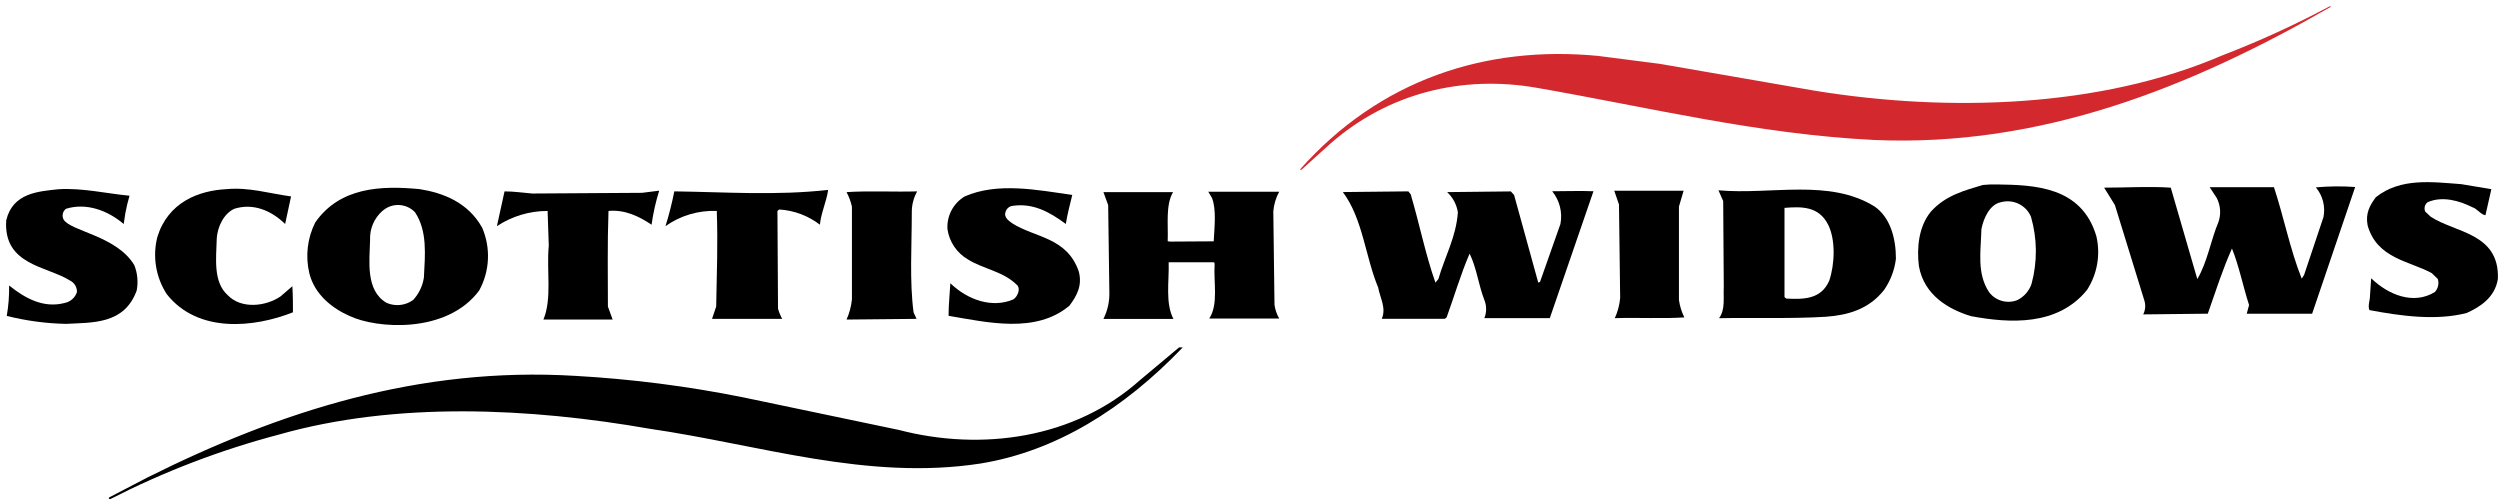
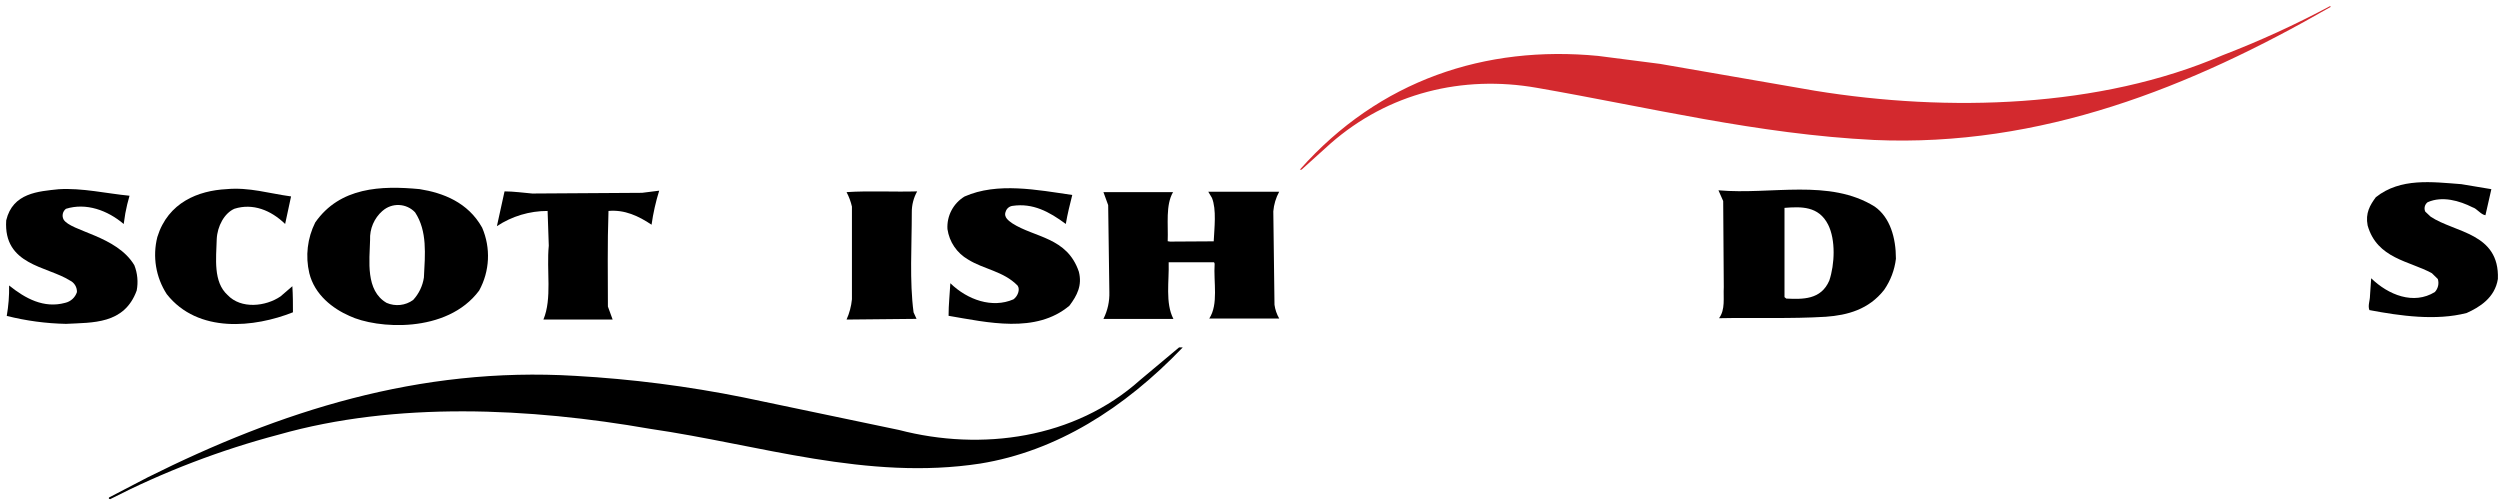
<svg xmlns="http://www.w3.org/2000/svg" xmlns:ns1="http://www.inkscape.org/namespaces/inkscape" xmlns:ns2="http://sodipodi.sourceforge.net/DTD/sodipodi-0.dtd" width="207.525" height="41.871" viewBox="0 0 54.908 11.078" version="1.1" id="svg1485" ns1:version="0.92.0 r15299" ns2:docname="scottish widows.svg">
  <defs id="defs1479" />
  <ns2:namedview id="base" pagecolor="#ffffff" bordercolor="#666666" borderopacity="1.0" ns1:pageopacity="0.0" ns1:pageshadow="2" ns1:zoom="3.8833045" ns1:cx="103.26257" ns1:cy="20.43538" ns1:document-units="mm" ns1:current-layer="layer1" showgrid="false" fit-margin-top="0" fit-margin-left="0" fit-margin-right="0" fit-margin-bottom="0" units="px" ns1:window-width="1280" ns1:window-height="744" ns1:window-x="-4" ns1:window-y="-4" ns1:window-maximized="1" />
  <g ns1:label="Layer 1" ns1:groupmode="layer" id="layer1" transform="translate(264.691,-269.406)">
    <g id="SW---UI-Kit" transform="matrix(0.265,0,0,0.265,-264.674,269.537)" style="fill:none;fill-rule:evenodd;stroke:none;stroke-width:1">
      <g transform="translate(-350,-454)" id="Components-/-Header">
        <g transform="translate(160,228)" id="Desktop">
          <g transform="translate(160,152)" id="Group-2">
            <g transform="translate(0,48)" id="Components-/-Header-/-Brand-Bar">
              <g transform="translate(30,26)" id="SW_Logo_RGB">
                <path id="Shape" d="M 193.103,0.076 C 181.473,6.761 169.089,11.707 155.259,11.106 145.583,10.624 136.642,8.405 127.309,6.783 121.153,5.704 114.997,7.202 110.205,11.404 l -2.396,2.161 h -0.143 c 6.598,-7.442 15.391,-10.326 24.724,-9.426 l 5.13,0.66 12.853,2.228 c 10.992,1.783 23.6,1.439 33.767,-2.941 3.056,-1.174 6.036,-2.538 8.922,-4.082 z" ns1:connector-curvature="0" style="fill:#d3292e" />
                <path id="path1494" d="m 206.42,15.183 -0.491,2.161 c -0.393,-0.058 -0.683,-0.539 -1.075,-0.66 -1.075,-0.539 -2.494,-0.958 -3.716,-0.419 -0.241,0.182 -0.322,0.506 -0.196,0.78 l 0.446,0.419 c 2.003,1.337 5.715,1.337 5.572,5.161 -0.245,1.56 -1.517,2.34 -2.587,2.821 -2.543,0.66 -5.523,0.241 -8.061,-0.241 -0.147,-0.361 0.049,-0.78 0.049,-1.199 l 0.098,-1.439 c 1.419,1.382 3.52,2.228 5.278,1.141 0.268,-0.29 0.362,-0.701 0.245,-1.078 l -0.491,-0.481 c -1.856,-1.021 -4.546,-1.199 -5.327,-3.962 -0.196,-1.021 0.196,-1.68 0.683,-2.34 2.052,-1.622 4.644,-1.261 7.084,-1.078 z" ns1:connector-curvature="0" style="fill:#000000" />
-                 <path id="path1496" d="m 195.133,15.005 -3.569,10.504 h -5.42 l 0.196,-0.722 c -0.491,-1.502 -0.83,-3.24 -1.419,-4.684 -0.781,1.742 -1.37,3.601 -2.003,5.401 l -5.353,0.058 c 0.18,-0.353 0.215,-0.762 0.098,-1.141 l -2.445,-7.924 -0.892,-1.439 c 1.905,0 3.712,-0.12 5.523,0 l 2.199,7.576 c 0.83,-1.382 1.124,-3.24 1.758,-4.742 0.222,-0.652 0.169,-1.366 -0.147,-1.979 l -0.584,-0.891 h 5.327 c 0.83,2.522 1.338,5.161 2.298,7.576 l 0.196,-0.299 1.611,-4.804 c 0.172,-0.874 -0.06,-1.778 -0.633,-2.46 1.084,-0.1 2.175,-0.11 3.261,-0.031 z" ns1:connector-curvature="0" style="fill:#000000" />
                <path id="path1498" d="m 88.805,15.665 c -0.196,0.78 -0.393,1.56 -0.535,2.402 -1.387,-1.029 -2.735,-1.742 -4.399,-1.502 -0.274,0.028 -0.505,0.218 -0.584,0.481 -0.196,0.481 0.294,0.78 0.54,0.963 1.856,1.199 4.546,1.141 5.523,4.011 0.294,1.141 -0.147,1.979 -0.781,2.821 -2.784,2.34 -6.794,1.382 -10.015,0.838 0,-0.958 0.098,-1.742 0.147,-2.701 1.419,1.382 3.471,2.099 5.229,1.337 0.344,-0.241 0.58,-0.816 0.344,-1.141 -1.173,-1.199 -2.784,-1.337 -4.104,-2.161 -0.928,-0.533 -1.558,-1.464 -1.709,-2.522 -0.065,-1.093 0.481,-2.133 1.419,-2.701 2.717,-1.203 6.045,-0.544 8.927,-0.125 z" ns1:connector-curvature="0" style="fill:#000000" />
                <path id="path1500" d="m 10.671,15.727 c -0.141,0.478 -0.257,0.963 -0.348,1.453 l -0.134,0.891 C 8.851,16.93 7.067,16.289 5.403,16.81 c -0.274,0.21 -0.357,0.586 -0.196,0.891 0.598,0.985 4.399,1.337 5.862,3.784 0.263,0.667 0.331,1.395 0.196,2.099 C 10.238,26.405 7.597,26.227 5.403,26.347 3.747,26.313 2.101,26.092 0.495,25.687 0.641,24.855 0.706,24.01 0.691,23.165 2.03,24.243 3.573,25.086 5.336,24.604 5.796,24.5 6.167,24.162 6.313,23.713 6.327,23.305 6.098,22.926 5.728,22.751 3.823,21.552 0.205,21.489 0.451,17.768 0.99,15.486 3.127,15.366 4.8,15.188 6.754,15.068 8.762,15.544 10.671,15.727 Z" ns1:connector-curvature="0" style="fill:#000000" />
                <path id="path1502" d="m 24.059,15.785 -0.491,2.282 c -1.173,-1.141 -2.677,-1.742 -4.202,-1.261 -0.83,0.361 -1.419,1.439 -1.468,2.522 -0.049,1.622 -0.294,3.543 0.892,4.621 1.124,1.199 3.176,0.958 4.399,0.12 l 0.977,-0.842 c 0.049,0.722 0.049,1.502 0.049,2.161 -3.176,1.261 -7.865,1.783 -10.457,-1.502 -0.91,-1.403 -1.193,-3.122 -0.781,-4.742 0.892,-2.883 3.422,-3.842 5.719,-3.962 1.887,-0.178 3.556,0.361 5.362,0.602 z" ns1:connector-curvature="0" style="fill:#000000" />
-                 <path id="path1504" d="m 68.573,15.246 c -0.147,1.021 -0.584,1.863 -0.683,2.883 -0.972,-0.749 -2.147,-1.188 -3.373,-1.261 l -0.147,0.12 0.049,8.102 c 0.083,0.293 0.198,0.575 0.344,0.842 h -5.813 l 0.344,-1.021 c 0.049,-2.821 0.147,-5.161 0.049,-7.924 -1.518,-0.059 -3.012,0.384 -4.252,1.261 0.297,-0.947 0.541,-1.91 0.732,-2.883 4.296,0.058 8.4,0.361 12.75,-0.12 z" ns1:connector-curvature="0" style="fill:#000000" />
                <path id="path1506" d="m 53.151,15.486 1.419,-0.178 c -0.287,0.922 -0.499,1.865 -0.633,2.821 -1.075,-0.722 -2.231,-1.261 -3.569,-1.141 -0.098,2.763 -0.049,5.464 -0.049,7.924 l 0.393,1.078 H 44.973 c 0.732,-1.742 0.245,-4.082 0.446,-6.123 L 45.321,16.988 c -1.495,-0.002 -2.957,0.436 -4.202,1.261 l 0.633,-2.883 c 0.732,0 1.61,0.12 2.298,0.178 z" ns1:connector-curvature="0" style="fill:#000000" />
-                 <path id="path1508" d="m 128.385,25.87 h -5.425 c 0.196,-0.481 0.196,-1.02 0,-1.502 -0.491,-1.261 -0.633,-2.643 -1.222,-3.842 -0.732,1.68 -1.271,3.543 -1.905,5.281 l -0.147,0.12 h -5.229 c 0.393,-0.891 -0.147,-1.742 -0.294,-2.58 -1.075,-2.58 -1.271,-5.704 -2.931,-7.924 l 5.425,-0.058 0.196,0.241 c 0.732,2.46 1.222,4.982 2.052,7.322 l 0.245,-0.299 c 0.54,-1.863 1.468,-3.481 1.615,-5.522 -0.098,-0.645 -0.413,-1.237 -0.892,-1.68 l 5.278,-0.058 0.272,0.294 2.003,7.264 0.147,-0.058 1.691,-4.8 c 0.186,-0.961 -0.064,-1.955 -0.683,-2.714 1.057,0 2.396,-0.045 3.422,0 z" ns1:connector-curvature="0" style="fill:#000000" />
-                 <path id="path1510" d="m 139.087,16.627 v 7.745 c 0.072,0.5 0.223,0.986 0.446,1.439 -1.856,0.12 -3.859,0 -5.764,0.062 0.246,-0.53 0.397,-1.098 0.446,-1.68 l -0.098,-7.741 -0.393,-1.141 h 5.75 z" ns1:connector-curvature="0" style="fill:#000000" />
                <path id="path1512" d="m 75.952,15.366 c -0.299,0.532 -0.453,1.133 -0.446,1.742 0,2.763 -0.196,5.704 0.147,8.285 l 0.245,0.539 -5.8,0.058 c 0.239,-0.532 0.39,-1.1 0.446,-1.68 v -7.683 c -0.095,-0.417 -0.245,-0.821 -0.446,-1.199 1.847,-0.125 3.948,-0.004 5.853,-0.062 z" ns1:connector-curvature="0" style="fill:#000000" />
                <path id="path1514" d="m 97.161,15.424 c -0.633,1.078 -0.393,2.674 -0.446,4.073 l 0.196,0.031 3.618,-0.022 c 0.049,-1.078 0.245,-2.643 -0.147,-3.601 l -0.303,-0.508 h 5.875 c -0.273,0.501 -0.438,1.054 -0.486,1.622 l 0.098,7.745 c 0.055,0.402 0.188,0.79 0.393,1.141 h -5.8 c 0.781,-1.199 0.344,-2.986 0.446,-4.546 l -0.049,-0.12 h -3.761 c 0.049,1.56 -0.294,3.378 0.393,4.697 h -5.8 c 0.347,-0.69 0.516,-1.456 0.491,-2.228 l -0.098,-7.202 -0.393,-1.078 h 5.8 z" ns1:connector-curvature="0" style="fill:#000000" />
-                 <path id="path1516" d="m 173.684,19.087 c 0.355,1.53 0.073,3.138 -0.781,4.457 -2.445,2.999 -6.402,2.763 -9.627,2.161 -1.758,-0.539 -3.859,-1.68 -4.301,-4.14 -0.196,-1.56 0,-3.302 0.977,-4.501 1.222,-1.382 2.851,-1.783 4.323,-2.228 0.381,-0.04 0.764,-0.055 1.147,-0.045 3.127,0.045 7.04,0.16 8.262,4.296 z m -7.919,-2.821 c -0.892,0.178 -1.419,1.261 -1.61,2.228 -0.049,1.863 -0.393,3.663 0.633,5.223 0.545,0.722 1.505,0.992 2.347,0.66 0.551,-0.275 0.973,-0.755 1.173,-1.337 0.497,-1.831 0.48,-3.762 -0.049,-5.584 -0.416,-0.964 -1.482,-1.472 -2.494,-1.19 z" ns1:connector-curvature="0" style="fill:#000000" />
                <path id="path1518" d="m 39.892,18.365 c 0.73,1.685 0.64,3.613 -0.245,5.223 -2.677,3.601 -8.503,3.169 -10.752,2.099 -1.37,-0.602 -2.882,-1.742 -3.324,-3.543 -0.334,-1.415 -0.16,-2.902 0.491,-4.202 2.052,-2.941 5.474,-3.062 8.65,-2.763 1.932,0.307 4.006,1.087 5.179,3.186 z m -8.258,-1.382 c -0.689,0.604 -1.066,1.487 -1.026,2.402 -0.045,1.742 -0.393,4.202 1.37,5.223 0.724,0.314 1.561,0.223 2.199,-0.241 0.478,-0.517 0.789,-1.167 0.892,-1.863 0.098,-1.921 0.294,-3.842 -0.732,-5.401 -0.721,-0.763 -1.92,-0.815 -2.703,-0.116 z" ns1:connector-curvature="0" style="fill:#000000" />
                <path id="path1520" d="m 155.312,16.627 c 1.271,0.891 1.758,2.58 1.758,4.323 -0.11,0.927 -0.445,1.813 -0.977,2.58 -1.271,1.622 -3.029,2.099 -4.836,2.228 -2.931,0.178 -5.862,0.058 -8.847,0.12 0.535,-0.722 0.344,-1.68 0.393,-2.58 l -0.049,-7.13 -0.393,-0.891 c 4.394,0.388 9.186,-0.994 12.951,1.35 z m -7.477,0.12 v 7.384 l 0.147,0.12 c 1.338,0.058 2.882,0.12 3.569,-1.502 0.446,-1.337 0.535,-3.36 -0.098,-4.621 -0.785,-1.564 -2.253,-1.502 -3.623,-1.395 z" ns1:connector-curvature="0" style="fill:#000000" />
                <path id="path1522" d="M 97.941,28.321 C 93.105,33.362 87.484,36.904 81.181,37.925 71.812,39.364 62.89,36.365 53.816,35.046 c -9.966,-1.742 -21.061,-2.282 -30.782,0.481 -4.835,1.276 -9.518,3.069 -13.968,5.348 -0.147,-0.058 -0.103,0 -0.103,-0.134 l 3.225,-1.68 c 10.948,-5.464 22.476,-9.185 35.426,-8.405 4.679,0.263 9.334,0.858 13.928,1.783 l 12.902,2.701 c 6.839,1.783 14.561,0.722 19.986,-4.14 l 3.225,-2.701 h 0.294 z" ns1:connector-curvature="0" style="fill:#000000" />
              </g>
            </g>
          </g>
        </g>
      </g>
    </g>
  </g>
</svg>